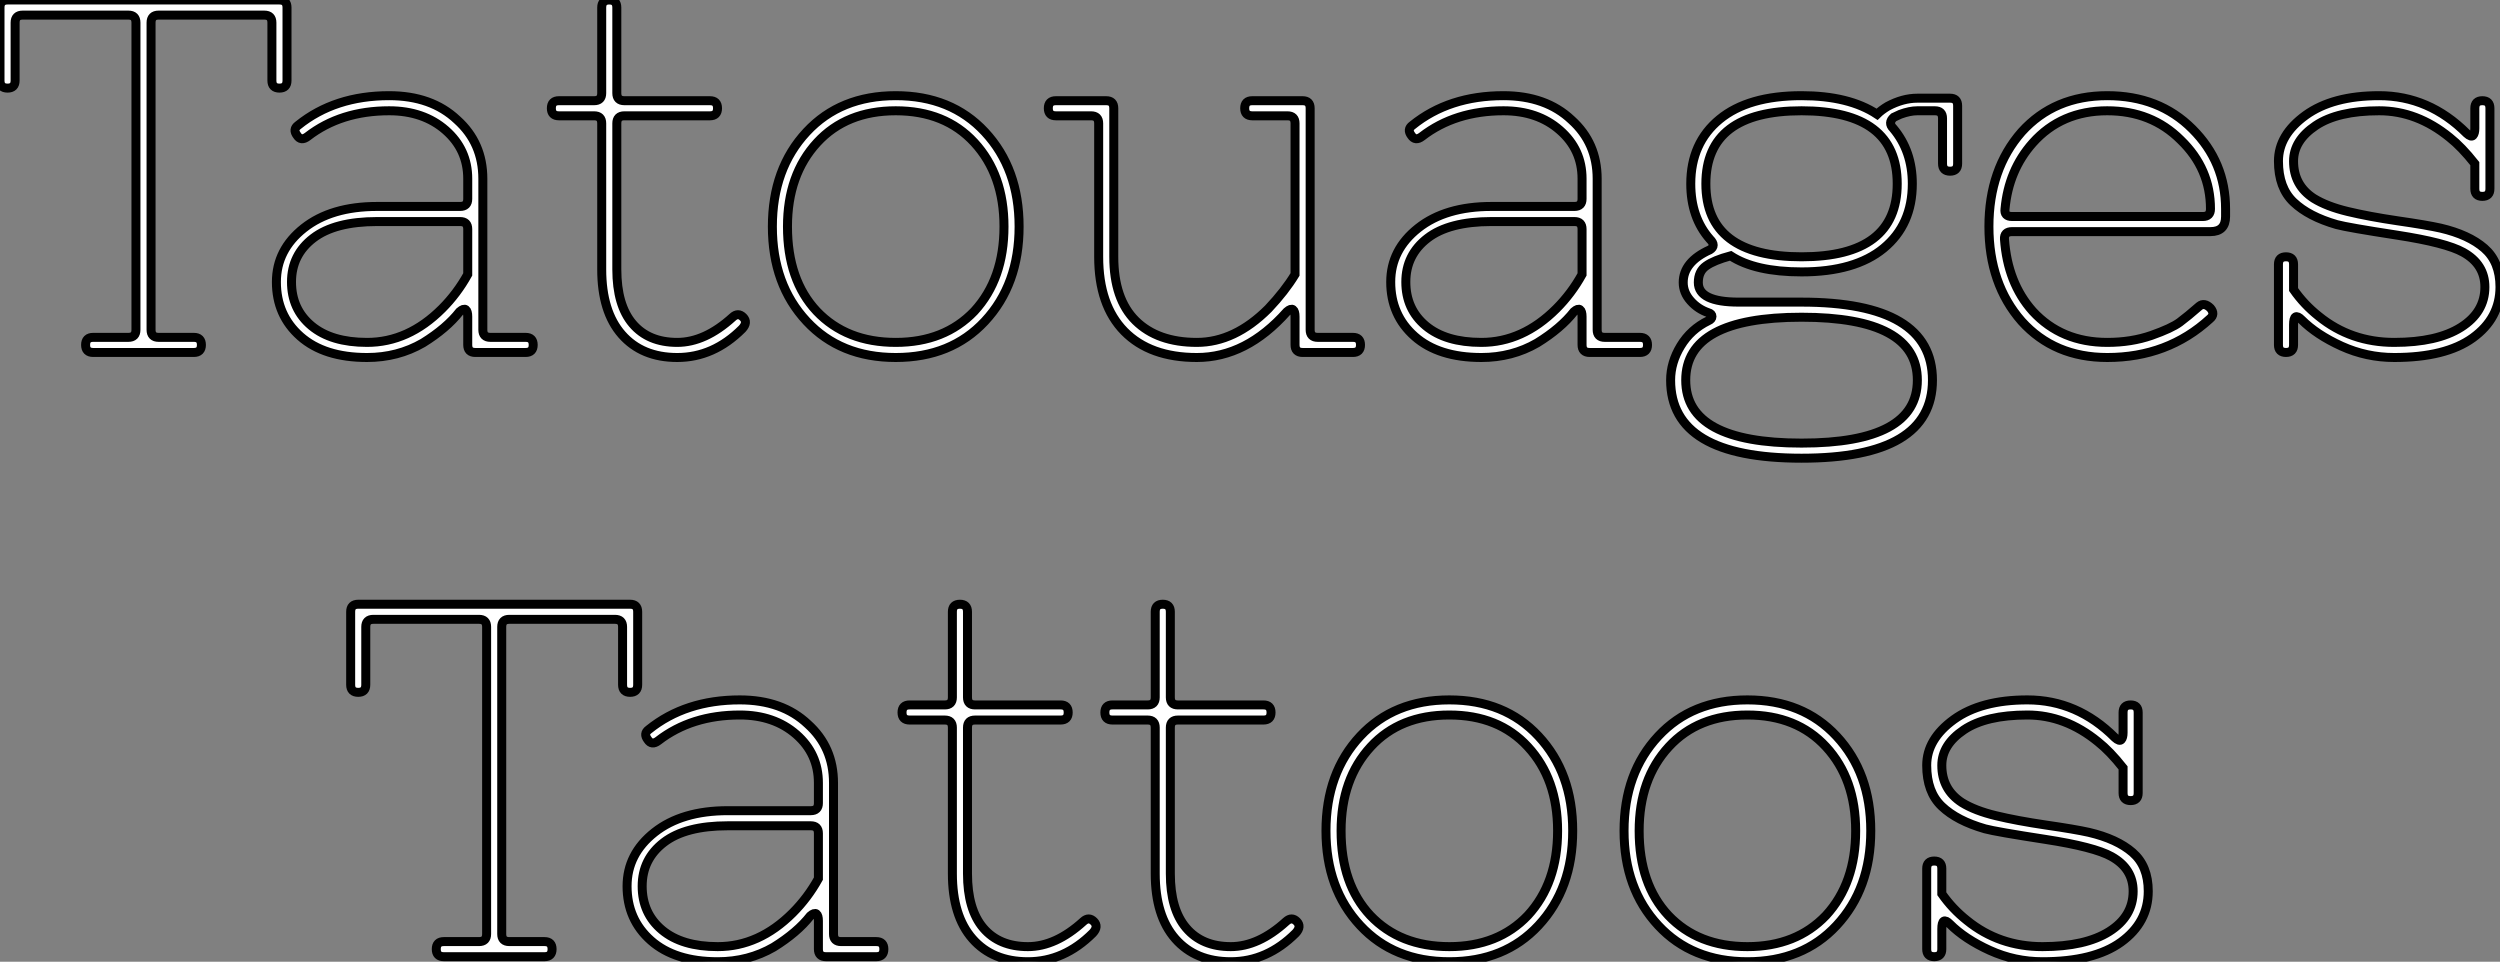
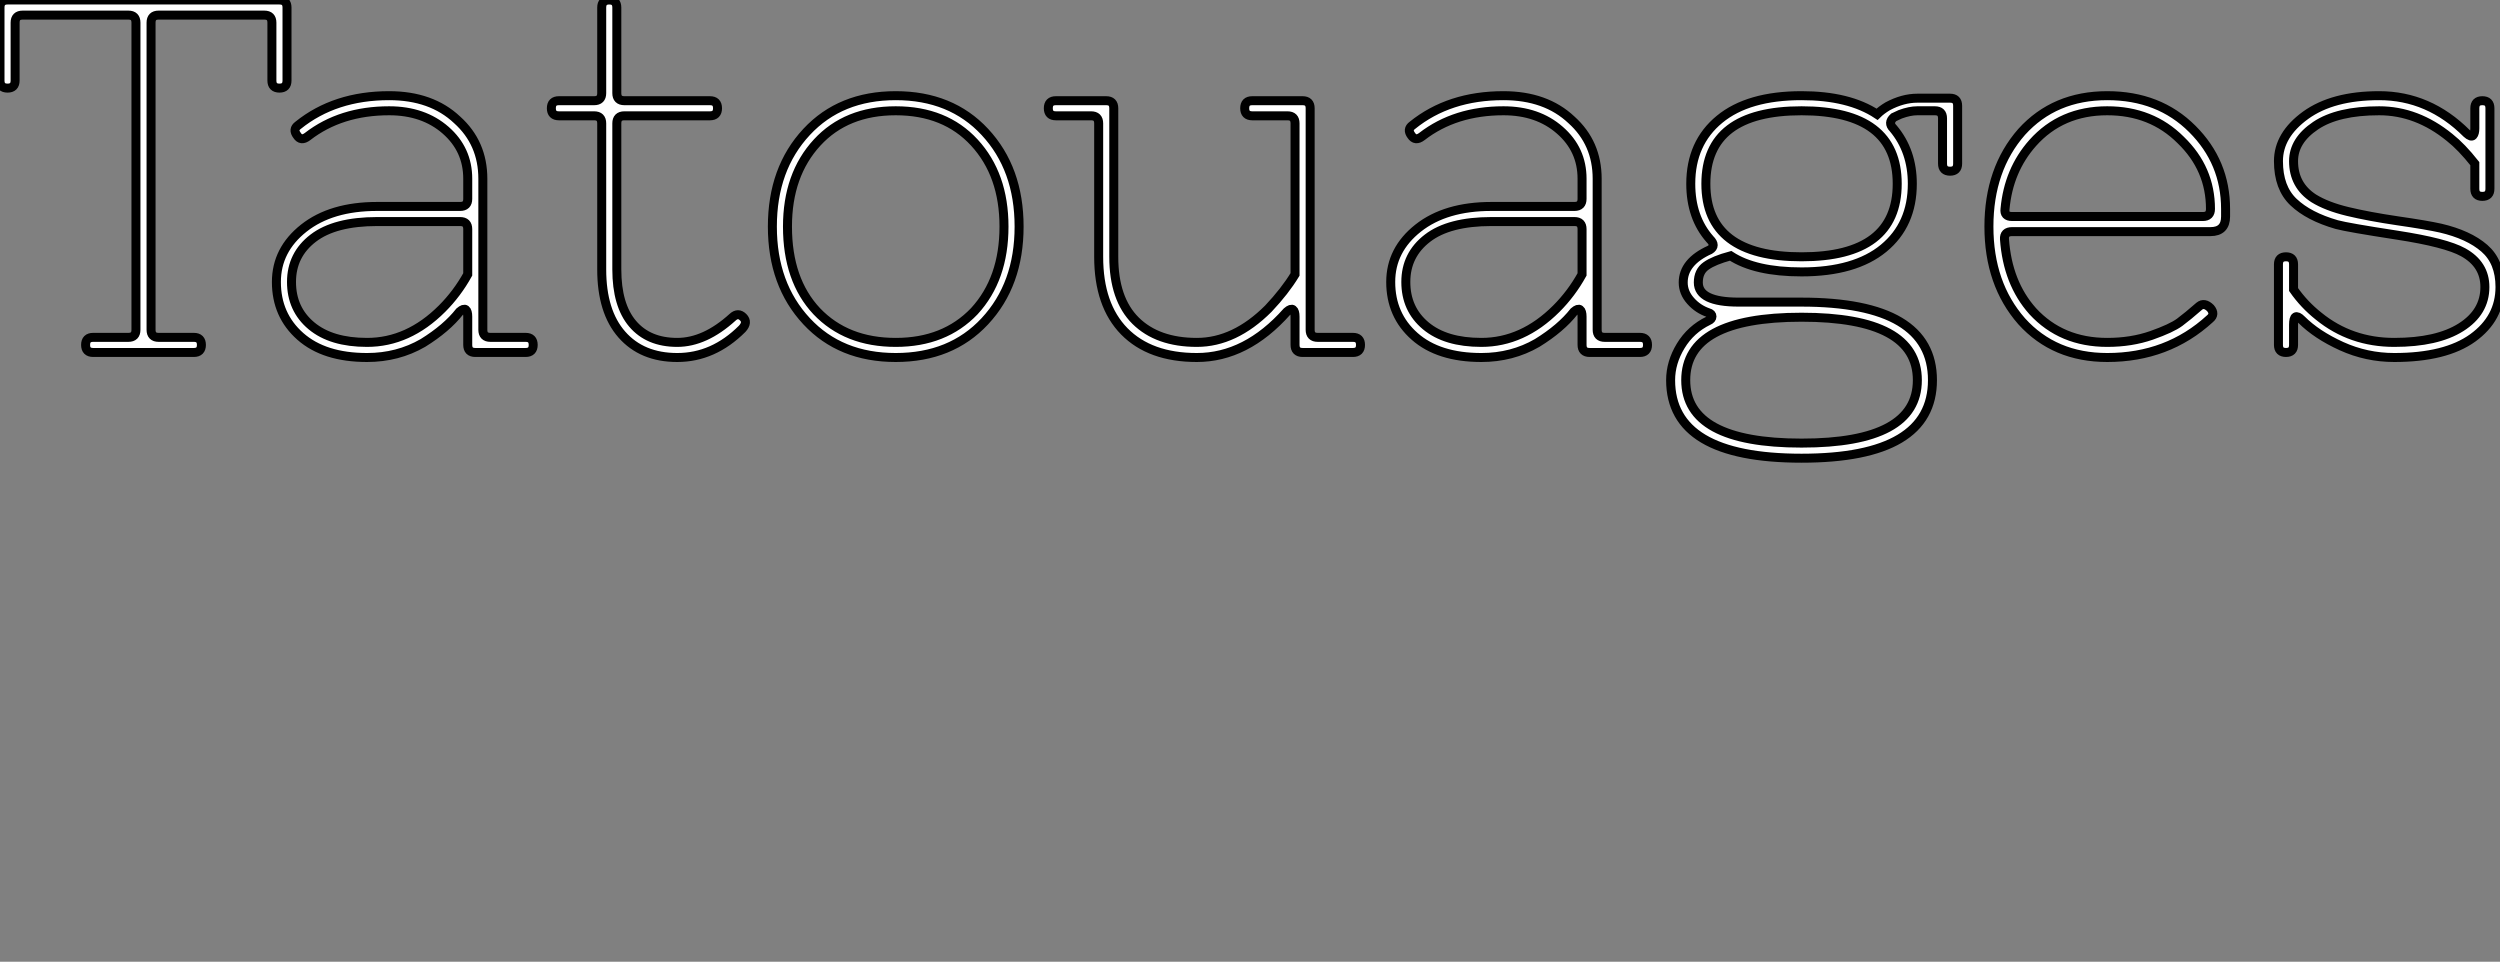
<svg xmlns="http://www.w3.org/2000/svg" viewBox="0.548 7.8 278.04 106.96">
  <rect x="0.548" y="7.8" width="278.04" height="106.96" fill="#808080" stroke="none" />
-   <path d="M1.46-30.24L1.46-30.24L1.46-38.36Q1.46-39.20 2.30-39.20L2.30-39.20L32.54-39.20Q33.38-39.20 33.38-38.36L33.38-38.36L33.38-30.24Q33.38-29.40 32.54-29.40Q31.70-29.40 31.70-30.24L31.70-30.24L31.70-36.68Q31.70-37.52 30.86-37.52L30.86-37.52L19.10-37.52Q18.26-37.52 18.26-36.68L18.26-36.68L18.26-2.52Q18.26-1.68 19.10-1.68L19.10-1.68L23.02-1.68Q23.86-1.68 23.86-0.84Q23.86 0 23.02 0L23.02 0L11.82 0Q10.98 0 10.98-0.84Q10.98-1.68 11.82-1.68L11.82-1.68L15.74-1.68Q16.58-1.68 16.58-2.52L16.58-2.52L16.58-36.68Q16.58-37.52 15.74-37.52L15.74-37.52L3.98-37.52Q3.14-37.52 3.14-36.68L3.14-36.68L3.14-30.24Q3.14-29.40 2.30-29.40Q1.46-29.40 1.46-30.24ZM53.48-8.68L53.48-8.68L53.48-13.72Q53.48-14.56 52.64-14.56L52.64-14.56L43.40-14.56Q38.70-14.56 36.29-12.71Q33.88-10.86 33.88-7.84Q33.88-4.82 36.09-2.97Q38.30-1.12 42.28-1.12L42.28-1.12Q46.87-1.12 50.62-4.87L50.62-4.87Q52.30-6.55 53.48-8.68ZM44.74-28.56L44.74-28.56Q49.45-28.56 52.30-25.87L52.30-25.87Q55.16-23.30 55.16-19.32L55.16-19.32L55.16-2.52Q55.16-1.68 56-1.68L56-1.68L59.92-1.68Q60.76-1.68 60.76-0.84Q60.76 0 59.92 0L59.92 0L54.32 0Q53.48 0 53.48-0.84L53.48-0.84L53.48-3.98Q53.48-4.59 53.26-4.76Q53.03-4.93 52.58-4.54L52.58-4.54Q51.13-2.69 48.50-1.06L48.50-1.06Q45.70 0.56 42.28 0.56L42.28 0.56Q37.52 0.56 34.86-1.79Q32.20-4.14 32.20-7.84L32.20-7.84Q32.20-11.42 35.25-13.83Q38.30-16.24 43.40-16.24L43.40-16.24L52.64-16.24Q53.48-16.24 53.48-17.08L53.48-17.08L53.48-19.32Q53.48-22.57 51.02-24.72Q48.55-26.88 44.74-26.88L44.74-26.88Q39.37-26.88 35.67-24.02L35.67-24.02Q34.94-23.46 34.50-24.14L34.50-24.14Q33.99-24.81 34.61-25.26L34.61-25.26Q38.70-28.56 44.74-28.56ZM76.78-1.12L76.78-1.12Q79.86-1.12 82.94-3.92L82.94-3.92Q83.55-4.48 84.11-3.92Q84.67-3.36 84-2.63L84-2.63Q80.81 0.56 76.78 0.56L76.78 0.56Q72.86 0.56 70.62-1.99Q68.38-4.54 68.38-9.24L68.38-9.24L68.38-25.48Q68.38-26.32 67.54-26.32L67.54-26.32L63.62-26.32Q62.78-26.32 62.78-27.16Q62.78-28 63.62-28L63.62-28L67.54-28Q68.38-28 68.38-28.84L68.38-28.84L68.38-38.36Q68.38-39.20 69.22-39.20Q70.06-39.20 70.06-38.36L70.06-38.36L70.06-28.84Q70.06-28 70.90-28L70.90-28L80.42-28Q81.26-28 81.26-27.16Q81.26-26.32 80.42-26.32L80.42-26.32L70.90-26.32Q70.06-26.32 70.06-25.48L70.06-25.48L70.06-9.24Q70.06-5.26 71.82-3.19Q73.58-1.12 76.78-1.12ZM91.17-3.47L91.17-3.47Q87.36-7.56 87.36-14Q87.36-20.44 91.17-24.53L91.17-24.53Q94.92-28.56 101.08-28.56Q107.24-28.56 110.99-24.53L110.99-24.53Q114.80-20.44 114.80-14Q114.80-7.56 110.99-3.47L110.99-3.47Q107.24 0.56 101.08 0.56Q94.92 0.56 91.17-3.47ZM89.04-14L89.04-14Q89.04-8.06 92.29-4.59L92.29-4.59Q95.59-1.12 101.08-1.12L101.08-1.12Q106.51-1.12 109.82-4.59L109.82-4.59Q113.12-8.18 113.12-14L113.12-14Q113.12-19.77 109.82-23.35L109.82-23.35Q106.57-26.88 101.08-26.88Q95.59-26.88 92.34-23.35L92.34-23.35Q89.04-19.77 89.04-14ZM118.89-28L118.89-28L124.49-28Q125.33-28 125.33-27.16L125.33-27.16L125.33-10.64Q125.33-5.94 127.76-3.53Q130.20-1.12 134.57-1.12L134.57-1.12Q138.77-1.12 142.52-4.87L142.52-4.87Q144.37-6.83 145.49-8.68L145.49-8.68L145.49-25.48Q145.49-26.32 144.65-26.32L144.65-26.32L140.73-26.32Q139.89-26.32 139.89-27.16Q139.89-28 140.73-28L140.73-28L146.33-28Q147.17-28 147.17-27.16L147.17-27.16L147.17-2.52Q147.17-1.68 148.01-1.68L148.01-1.68L151.93-1.68Q152.77-1.68 152.77-0.84Q152.77 0 151.93 0L151.93 0L146.33 0Q145.49 0 145.49-0.84L145.49-0.84L145.49-3.98Q145.49-4.59 145.26-4.76Q145.04-4.93 144.59-4.54L144.59-4.54Q140.06 0.56 134.57 0.56L134.57 0.56Q129.36 0.56 126.50-2.35Q123.65-5.26 123.65-10.64L123.65-10.64L123.65-25.48Q123.65-26.32 122.81-26.32L122.81-26.32L118.89-26.32Q118.05-26.32 118.05-27.16Q118.05-28 118.89-28ZM177.41-8.68L177.41-8.68L177.41-13.72Q177.41-14.56 176.57-14.56L176.57-14.56L167.33-14.56Q162.62-14.56 160.22-12.71Q157.81-10.86 157.81-7.84Q157.81-4.82 160.02-2.97Q162.23-1.12 166.21-1.12L166.21-1.12Q170.80-1.12 174.55-4.87L174.55-4.87Q176.23-6.55 177.41-8.68ZM168.67-28.56L168.67-28.56Q173.38-28.56 176.23-25.87L176.23-25.87Q179.09-23.30 179.09-19.32L179.09-19.32L179.09-2.52Q179.09-1.68 179.93-1.68L179.93-1.68L183.85-1.68Q184.69-1.68 184.69-0.84Q184.69 0 183.85 0L183.85 0L178.25 0Q177.41 0 177.41-0.84L177.41-0.84L177.41-3.98Q177.41-4.59 177.18-4.76Q176.96-4.93 176.51-4.54L176.51-4.54Q175.06-2.69 172.42-1.06L172.42-1.06Q169.62 0.56 166.21 0.56L166.21 0.56Q161.45 0.56 158.79-1.79Q156.13-4.14 156.13-7.84L156.13-7.84Q156.13-11.42 159.18-13.83Q162.23-16.24 167.33-16.24L167.33-16.24L176.57-16.24Q177.41-16.24 177.41-17.08L177.41-17.08L177.41-19.32Q177.41-22.57 174.94-24.72Q172.48-26.88 168.67-26.88L168.67-26.88Q163.30-26.88 159.60-24.02L159.60-24.02Q158.87-23.46 158.42-24.14L158.42-24.14Q157.92-24.81 158.54-25.26L158.54-25.26Q162.62-28.56 168.67-28.56ZM214.70 3.08Q214.70-3.92 201.82-3.92Q188.94-3.92 188.94 3.08Q188.94 10.08 201.82 10.08Q214.70 10.08 214.70 3.08ZM191.18-18.76Q191.18-10.64 201.82-10.64Q212.46-10.64 212.46-18.76Q212.46-26.88 201.82-26.88Q191.18-26.88 191.18-18.76ZM191.46-3.53L191.46-3.53Q191.86-3.70 191.86-4.00Q191.86-4.31 191.46-4.42L191.46-4.42Q190.29-4.82 189.48-5.74Q188.66-6.66 188.66-7.78L188.66-7.78Q188.66-10.08 191.63-11.42L191.63-11.42Q192.36-11.87 191.63-12.60L191.63-12.60Q189.50-15.01 189.50-18.76L189.50-18.76Q189.50-23.30 192.70-25.93Q195.89-28.56 201.82-28.56L201.82-28.56Q207.09-28.56 210.22-26.49L210.22-26.49Q210.67-26.94 211.40-27.38L211.40-27.38Q213.08-28.28 214.70-28.28L214.70-28.28L218.34-28.28Q219.18-28.28 219.18-27.44L219.18-27.44L219.18-21Q219.18-20.16 218.34-20.16Q217.50-20.16 217.50-21L217.50-21L217.50-26.04Q217.50-26.88 216.66-26.88L216.66-26.88L214.70-26.88Q213.86-26.88 212.80-26.49L212.80-26.49L212.07-26.15Q211.40-25.54 212.02-24.92L212.02-24.92Q214.14-22.40 214.14-18.76L214.14-18.76Q214.14-14.22 210.95-11.59Q207.76-8.96 201.82-8.96L201.82-8.96Q196.67-8.96 193.93-10.75L193.93-10.75Q192.08-10.25 191.21-9.63Q190.34-9.02 190.34-7.78L190.34-7.78Q190.34-5.60 194.82-5.60L194.82-5.60L201.82-5.60Q216.38-5.60 216.38 3.08Q216.38 11.76 201.82 11.76Q187.26 11.76 187.26 3.08L187.26 3.08Q187.26 1.12 188.38-0.73Q189.50-2.58 191.46-3.53ZM235.82-1.12L235.82-1.12Q238.50-1.12 240.74-1.90Q242.98-2.69 243.88-3.36Q244.78-4.03 246.06-5.15L246.06-5.15Q246.62-5.60 247.30-4.93L247.30-4.93Q247.86-4.26 247.24-3.75L247.24-3.75Q242.54 0.56 235.82 0.56L235.82 0.56Q229.94 0.56 226.30-3.47L226.30-3.47Q222.66-7.62 222.66-14Q222.66-20.38 226.30-24.53L226.30-24.53Q229.94-28.56 235.82-28.56L235.82-28.56Q241.58-28.56 245.28-24.86Q248.98-21.17 248.98-15.96L248.98-15.96L248.98-15.12Q248.98-13.44 247.30-13.44L247.30-13.44L225.23-13.44Q224.34-13.44 224.39-12.60L224.39-12.60Q224.73-7.73 227.53-4.59L227.53-4.59Q230.72-1.12 235.82-1.12ZM224.45-15.96L224.45-15.96Q224.34-15.12 225.23-15.12L225.23-15.12L246.46-15.12Q247.30-15.12 247.30-15.96L247.30-15.96Q247.30-20.44 243.99-23.63L243.99-23.63Q240.74-26.88 235.82-26.88L235.82-26.88Q230.72-26.88 227.53-23.30L227.53-23.30Q224.84-20.27 224.45-15.96ZM267.74-1.12L267.74-1.12Q272.50-1.12 275.16-2.80Q277.82-4.48 277.82-7.28L277.82-7.28Q277.82-9.80 275.41-11.14L275.41-11.14Q273.50-12.21 268.04-13.05Q262.58-13.89 261.35-14.22L261.35-14.22Q258.22-15.12 256.54-16.72Q254.86-18.31 254.86-21.28L254.86-21.28Q254.86-24.19 257.88-26.38Q260.90-28.56 266.06-28.56L266.06-28.56Q271.60-28.56 275.80-24.36L275.80-24.36Q276.30-23.91 276.50-24.14Q276.70-24.36 276.70-24.92L276.70-24.92L276.70-27.16Q276.70-28 277.54-28Q278.38-28 278.38-27.16L278.38-27.16L278.38-18.20Q278.38-17.36 277.54-17.36Q276.70-17.36 276.70-18.20L276.70-18.20L276.70-21Q275.24-22.85 273.90-23.91L273.90-23.91Q270.26-26.88 266.06-26.88L266.06-26.88Q261.46-26.88 259-25.23Q256.54-23.58 256.54-21.28L256.54-21.28Q256.54-18.59 258.78-17.14L258.78-17.14Q260.23-16.24 262.56-15.68Q264.88-15.12 268.13-14.64Q271.38-14.17 272.89-13.83L272.89-13.83Q276.02-13.10 277.76-11.59Q279.50-10.08 279.50-7.28L279.50-7.28Q279.50-3.81 276.47-1.62Q273.45 0.56 267.74 0.56L267.74 0.56Q264.66 0.56 261.88-0.70Q259.11-1.96 257.43-3.64L257.43-3.64Q256.54-4.54 256.54-3.08L256.54-3.08L256.54-0.84Q256.54 0 255.70 0Q254.86 0 254.86-0.84L254.86-0.84L254.86-9.80Q254.86-10.64 255.70-10.64Q256.54-10.64 256.54-9.80L256.54-9.80L256.54-7Q257.71-5.32 259.34-4.03L259.34-4.03Q262.92-1.12 267.74-1.12Z" fill="white" stroke="black" transform="translate(0 0) scale(1 1) translate(-0.912 47)" />
-   <path d="M1.46-30.24L1.46-30.24L1.46-38.36Q1.46-39.20 2.30-39.20L2.30-39.20L32.54-39.20Q33.38-39.20 33.38-38.36L33.38-38.36L33.38-30.24Q33.38-29.40 32.54-29.40Q31.70-29.40 31.70-30.24L31.70-30.24L31.70-36.68Q31.70-37.52 30.86-37.52L30.86-37.52L19.10-37.52Q18.26-37.52 18.26-36.68L18.26-36.68L18.26-2.52Q18.26-1.68 19.10-1.68L19.10-1.68L23.02-1.68Q23.86-1.68 23.86-0.84Q23.86 0 23.02 0L23.02 0L11.82 0Q10.98 0 10.98-0.84Q10.98-1.68 11.82-1.68L11.82-1.68L15.74-1.68Q16.58-1.68 16.58-2.52L16.58-2.52L16.58-36.68Q16.58-37.52 15.74-37.52L15.74-37.52L3.98-37.52Q3.14-37.52 3.14-36.68L3.14-36.68L3.14-30.24Q3.14-29.40 2.30-29.40Q1.46-29.40 1.46-30.24ZM53.48-8.68L53.48-8.68L53.48-13.72Q53.48-14.56 52.64-14.56L52.64-14.56L43.40-14.56Q38.70-14.56 36.29-12.71Q33.88-10.86 33.88-7.84Q33.88-4.82 36.09-2.97Q38.30-1.12 42.28-1.12L42.28-1.12Q46.87-1.12 50.62-4.87L50.62-4.87Q52.30-6.55 53.48-8.68ZM44.74-28.56L44.74-28.56Q49.45-28.56 52.30-25.87L52.30-25.87Q55.16-23.30 55.16-19.32L55.16-19.32L55.16-2.52Q55.16-1.68 56-1.68L56-1.68L59.92-1.68Q60.76-1.68 60.76-0.84Q60.76 0 59.92 0L59.92 0L54.32 0Q53.48 0 53.48-0.84L53.48-0.84L53.48-3.98Q53.48-4.59 53.26-4.76Q53.03-4.93 52.58-4.54L52.58-4.54Q51.13-2.69 48.50-1.06L48.50-1.06Q45.70 0.56 42.28 0.56L42.28 0.56Q37.52 0.56 34.86-1.79Q32.20-4.14 32.20-7.84L32.20-7.84Q32.20-11.42 35.25-13.83Q38.30-16.24 43.40-16.24L43.40-16.24L52.64-16.24Q53.48-16.24 53.48-17.08L53.48-17.08L53.48-19.32Q53.48-22.57 51.02-24.72Q48.55-26.88 44.74-26.88L44.74-26.88Q39.37-26.88 35.67-24.02L35.67-24.02Q34.94-23.46 34.50-24.14L34.50-24.14Q33.99-24.81 34.61-25.26L34.61-25.26Q38.70-28.56 44.74-28.56ZM76.78-1.12L76.78-1.12Q79.86-1.12 82.94-3.92L82.94-3.92Q83.55-4.48 84.11-3.92Q84.67-3.36 84-2.63L84-2.63Q80.81 0.56 76.78 0.56L76.78 0.56Q72.86 0.56 70.62-1.99Q68.38-4.54 68.38-9.24L68.38-9.24L68.38-25.48Q68.38-26.32 67.54-26.32L67.54-26.32L63.62-26.32Q62.78-26.32 62.78-27.16Q62.78-28 63.62-28L63.62-28L67.54-28Q68.38-28 68.38-28.84L68.38-28.84L68.38-38.36Q68.38-39.20 69.22-39.20Q70.06-39.20 70.06-38.36L70.06-38.36L70.06-28.84Q70.06-28 70.90-28L70.90-28L80.42-28Q81.26-28 81.26-27.16Q81.26-26.32 80.42-26.32L80.42-26.32L70.90-26.32Q70.06-26.32 70.06-25.48L70.06-25.48L70.06-9.24Q70.06-5.26 71.82-3.19Q73.58-1.12 76.78-1.12ZM99.34-1.12L99.34-1.12Q102.42-1.12 105.50-3.92L105.50-3.92Q106.12-4.48 106.68-3.92Q107.24-3.36 106.57-2.63L106.57-2.63Q103.38 0.56 99.34 0.56L99.34 0.56Q95.42 0.56 93.18-1.99Q90.94-4.54 90.94-9.24L90.94-9.24L90.94-25.48Q90.94-26.32 90.10-26.32L90.10-26.32L86.18-26.32Q85.34-26.32 85.34-27.16Q85.34-28 86.18-28L86.18-28L90.10-28Q90.94-28 90.94-28.84L90.94-28.84L90.94-38.36Q90.94-39.20 91.78-39.20Q92.62-39.20 92.62-38.36L92.62-38.36L92.62-28.84Q92.62-28 93.46-28L93.46-28L102.98-28Q103.82-28 103.82-27.16Q103.82-26.32 102.98-26.32L102.98-26.32L93.46-26.32Q92.62-26.32 92.62-25.48L92.62-25.48L92.62-9.24Q92.62-5.26 94.39-3.19Q96.15-1.12 99.34-1.12ZM113.74-3.47L113.74-3.47Q109.93-7.56 109.93-14Q109.93-20.44 113.74-24.53L113.74-24.53Q117.49-28.56 123.65-28.56Q129.81-28.56 133.56-24.53L133.56-24.53Q137.37-20.44 137.37-14Q137.37-7.56 133.56-3.47L133.56-3.47Q129.81 0.56 123.65 0.56Q117.49 0.56 113.74-3.47ZM111.61-14L111.61-14Q111.61-8.06 114.86-4.59L114.86-4.59Q118.16-1.12 123.65-1.12L123.65-1.12Q129.08-1.12 132.38-4.59L132.38-4.59Q135.69-8.18 135.69-14L135.69-14Q135.69-19.77 132.38-23.35L132.38-23.35Q129.14-26.88 123.65-26.88Q118.16-26.88 114.91-23.35L114.91-23.35Q111.61-19.77 111.61-14ZM146.89-3.47L146.89-3.47Q143.08-7.56 143.08-14Q143.08-20.44 146.89-24.53L146.89-24.53Q150.64-28.56 156.80-28.56Q162.96-28.56 166.71-24.53L166.71-24.53Q170.52-20.44 170.52-14Q170.52-7.56 166.71-3.47L166.71-3.47Q162.96 0.56 156.80 0.56Q150.64 0.56 146.89-3.47ZM144.76-14L144.76-14Q144.76-8.06 148.01-4.59L148.01-4.59Q151.31-1.12 156.80-1.12L156.80-1.12Q162.23-1.12 165.54-4.59L165.54-4.59Q168.84-8.18 168.84-14L168.84-14Q168.84-19.77 165.54-23.35L165.54-23.35Q162.29-26.88 156.80-26.88Q151.31-26.88 148.06-23.35L148.06-23.35Q144.76-19.77 144.76-14ZM189.62-1.12L189.62-1.12Q194.38-1.12 197.04-2.80Q199.70-4.48 199.70-7.28L199.70-7.28Q199.70-9.80 197.29-11.14L197.29-11.14Q195.38-12.21 189.92-13.05Q184.46-13.89 183.23-14.22L183.23-14.22Q180.10-15.12 178.42-16.72Q176.74-18.31 176.74-21.28L176.74-21.28Q176.74-24.19 179.76-26.38Q182.78-28.56 187.94-28.56L187.94-28.56Q193.48-28.56 197.68-24.36L197.68-24.36Q198.18-23.91 198.38-24.14Q198.58-24.36 198.58-24.92L198.58-24.92L198.58-27.16Q198.58-28 199.42-28Q200.26-28 200.26-27.16L200.26-27.16L200.26-18.20Q200.26-17.36 199.42-17.36Q198.58-17.36 198.58-18.20L198.58-18.20L198.58-21Q197.12-22.85 195.78-23.91L195.78-23.91Q192.14-26.88 187.94-26.88L187.94-26.88Q183.34-26.88 180.88-25.23Q178.42-23.58 178.42-21.28L178.42-21.28Q178.42-18.59 180.66-17.14L180.66-17.14Q182.11-16.24 184.44-15.68Q186.76-15.12 190.01-14.64Q193.26-14.17 194.77-13.83L194.77-13.83Q197.90-13.10 199.64-11.59Q201.38-10.08 201.38-7.28L201.38-7.28Q201.38-3.81 198.35-1.62Q195.33 0.56 189.62 0.56L189.62 0.56Q186.54 0.56 183.76-0.70Q180.99-1.96 179.31-3.64L179.31-3.64Q178.42-4.54 178.42-3.08L178.42-3.08L178.42-0.84Q178.42 0 177.58 0Q176.74 0 176.74-0.84L176.74-0.84L176.74-9.80Q176.74-10.64 177.58-10.64Q178.42-10.64 178.42-9.80L178.42-9.80L178.42-7Q179.59-5.32 181.22-4.03L181.22-4.03Q184.80-1.12 189.62-1.12Z" fill="white" stroke="black" transform="translate(39 67.2) scale(1 1) translate(-0.912 47)" />
+   <path d="M1.46-30.24L1.46-30.24L1.46-38.36Q1.46-39.20 2.30-39.20L2.30-39.20L32.54-39.20Q33.38-39.20 33.38-38.36L33.38-38.36L33.38-30.24Q33.38-29.40 32.54-29.40Q31.70-29.40 31.70-30.24L31.70-30.24L31.70-36.68Q31.70-37.52 30.86-37.52L30.86-37.52L19.10-37.52Q18.26-37.52 18.26-36.68L18.26-36.68L18.26-2.52Q18.26-1.68 19.10-1.68L19.10-1.68L23.02-1.68Q23.86-1.68 23.86-0.84Q23.86 0 23.02 0L23.02 0L11.82 0Q10.98 0 10.98-0.84Q10.98-1.68 11.82-1.68L11.82-1.68L15.74-1.68Q16.58-1.68 16.58-2.52L16.58-2.52L16.58-36.68Q16.58-37.52 15.74-37.52L15.74-37.52L3.98-37.52Q3.14-37.52 3.14-36.68L3.14-36.68L3.14-30.24Q3.14-29.40 2.30-29.40Q1.46-29.40 1.46-30.24ZM53.48-8.68L53.48-8.68L53.48-13.72Q53.48-14.56 52.64-14.56L52.64-14.56L43.40-14.56Q38.70-14.56 36.29-12.71Q33.88-10.86 33.88-7.84Q33.88-4.82 36.09-2.97Q38.30-1.12 42.28-1.12L42.28-1.12Q46.87-1.12 50.62-4.87L50.62-4.87Q52.30-6.55 53.48-8.68ZM44.74-28.56L44.74-28.56Q49.45-28.56 52.30-25.87L52.30-25.87Q55.16-23.30 55.16-19.32L55.16-19.32L55.16-2.52Q55.16-1.68 56-1.68L56-1.68L59.92-1.68Q60.76-1.68 60.76-0.84Q60.76 0 59.92 0L59.92 0L54.32 0Q53.48 0 53.48-0.84L53.48-0.84L53.48-3.98Q53.48-4.59 53.26-4.76Q53.03-4.93 52.58-4.54L52.58-4.54Q51.13-2.69 48.50-1.06L48.50-1.06Q45.70 0.56 42.28 0.56L42.28 0.56Q37.52 0.56 34.86-1.79Q32.20-4.14 32.20-7.84L32.20-7.84Q32.20-11.42 35.25-13.83Q38.30-16.24 43.40-16.24L43.40-16.24L52.64-16.24Q53.48-16.24 53.48-17.08L53.48-17.08L53.48-19.32Q53.48-22.57 51.02-24.72Q48.55-26.88 44.74-26.88L44.74-26.88Q39.37-26.88 35.67-24.02L35.67-24.02Q34.94-23.46 34.50-24.14L34.50-24.14Q33.99-24.81 34.61-25.26L34.61-25.26Q38.70-28.56 44.74-28.56ZM76.78-1.12L76.78-1.12Q79.86-1.12 82.94-3.92L82.94-3.92Q83.55-4.48 84.11-3.92Q84.67-3.36 84-2.63L84-2.63Q80.81 0.56 76.78 0.56L76.78 0.56Q72.86 0.56 70.62-1.99Q68.38-4.54 68.38-9.24L68.38-9.24L68.38-25.48Q68.38-26.32 67.54-26.32L67.54-26.32L63.62-26.32Q62.78-26.32 62.78-27.16Q62.78-28 63.62-28L63.62-28L67.54-28Q68.38-28 68.38-28.84L68.38-28.84L68.38-38.36Q68.38-39.20 69.22-39.20Q70.06-39.20 70.06-38.36L70.06-38.36L70.06-28.84Q70.06-28 70.90-28L70.90-28L80.42-28Q81.26-28 81.26-27.16Q81.26-26.32 80.42-26.32L80.42-26.32L70.90-26.32Q70.06-26.32 70.06-25.48L70.06-25.48L70.06-9.24Q70.06-5.26 71.82-3.19Q73.58-1.12 76.78-1.12ZM91.17-3.47L91.17-3.47Q87.36-7.56 87.36-14Q87.36-20.44 91.17-24.53L91.17-24.53Q94.92-28.56 101.08-28.56Q107.24-28.56 110.99-24.53L110.99-24.53Q114.80-20.44 114.80-14Q114.80-7.56 110.99-3.47L110.99-3.47Q107.24 0.56 101.08 0.56Q94.92 0.56 91.17-3.47ZM89.04-14L89.04-14Q89.04-8.06 92.29-4.59L92.29-4.59Q95.59-1.12 101.08-1.12L101.08-1.12Q106.51-1.12 109.82-4.59L109.82-4.59Q113.12-8.18 113.12-14L113.12-14Q113.12-19.77 109.82-23.35L109.82-23.35Q106.57-26.88 101.08-26.88Q95.59-26.88 92.34-23.35L92.34-23.35Q89.04-19.77 89.04-14ZM118.89-28L118.89-28L124.49-28Q125.33-28 125.33-27.16L125.33-27.16L125.33-10.64Q125.33-5.94 127.76-3.53Q130.20-1.12 134.57-1.12L134.57-1.12Q138.77-1.12 142.52-4.87L142.52-4.87Q144.37-6.83 145.49-8.68L145.49-8.68L145.49-25.48Q145.49-26.32 144.65-26.32L144.65-26.32L140.73-26.32Q139.89-26.32 139.89-27.16Q139.89-28 140.73-28L140.73-28L146.33-28Q147.17-28 147.17-27.16L147.17-27.16L147.17-2.52Q147.17-1.68 148.01-1.68L148.01-1.68L151.93-1.68Q152.77-1.68 152.77-0.84Q152.77 0 151.93 0L151.93 0L146.33 0Q145.49 0 145.49-0.84L145.49-0.84L145.49-3.98Q145.49-4.59 145.26-4.76Q145.04-4.93 144.59-4.54L144.59-4.54Q140.06 0.56 134.57 0.56L134.57 0.56Q129.36 0.56 126.50-2.35Q123.65-5.26 123.65-10.64L123.65-10.64L123.65-25.48Q123.65-26.32 122.81-26.32L122.81-26.32L118.89-26.32Q118.05-26.32 118.05-27.16Q118.05-28 118.89-28ZM177.41-8.68L177.41-8.68L177.41-13.72Q177.41-14.56 176.57-14.56L176.57-14.56L167.33-14.56Q162.62-14.56 160.22-12.71Q157.81-10.86 157.81-7.84Q157.81-4.82 160.02-2.97Q162.23-1.12 166.21-1.12L166.21-1.12Q170.80-1.12 174.55-4.87L174.55-4.87Q176.23-6.55 177.41-8.68ZM168.67-28.56L168.67-28.56Q173.38-28.56 176.23-25.87L176.23-25.87Q179.09-23.30 179.09-19.32L179.09-19.32L179.09-2.52Q179.09-1.68 179.93-1.68L179.93-1.68L183.85-1.68Q184.69-1.68 184.69-0.84Q184.69 0 183.85 0L183.85 0L178.25 0Q177.41 0 177.41-0.84L177.41-0.84L177.41-3.98Q177.41-4.59 177.18-4.76Q176.96-4.93 176.51-4.54L176.51-4.54Q175.06-2.69 172.42-1.06L172.42-1.06Q169.62 0.56 166.21 0.56L166.21 0.56Q161.45 0.56 158.79-1.79Q156.13-4.14 156.13-7.84L156.13-7.84Q156.13-11.42 159.18-13.83Q162.23-16.24 167.33-16.24L167.33-16.24L176.57-16.24Q177.41-16.24 177.41-17.08L177.41-17.08L177.41-19.32Q177.41-22.57 174.94-24.72Q172.48-26.88 168.67-26.88L168.67-26.88Q163.30-26.88 159.60-24.02L159.60-24.02Q158.87-23.46 158.42-24.14L158.42-24.14Q157.92-24.81 158.54-25.26L158.54-25.26Q162.62-28.56 168.67-28.56ZM214.70 3.08Q214.70-3.92 201.82-3.92Q188.94-3.92 188.94 3.08Q188.94 10.08 201.82 10.08Q214.70 10.08 214.70 3.08ZM191.18-18.76Q191.18-10.64 201.82-10.64Q212.46-10.64 212.46-18.76Q212.46-26.88 201.82-26.88Q191.18-26.88 191.18-18.76ZM191.46-3.53L191.46-3.53Q191.86-3.70 191.86-4.00Q191.86-4.31 191.46-4.42L191.46-4.42Q190.29-4.82 189.48-5.74Q188.66-6.66 188.66-7.78L188.66-7.78Q188.66-10.08 191.63-11.42L191.63-11.42Q192.36-11.87 191.63-12.60L191.63-12.60Q189.50-15.01 189.50-18.76L189.50-18.76Q189.50-23.30 192.70-25.93Q195.89-28.56 201.82-28.56L201.82-28.56Q207.09-28.56 210.22-26.49L210.22-26.49Q210.67-26.94 211.40-27.38L211.40-27.38Q213.08-28.28 214.70-28.28L214.70-28.28L218.34-28.28Q219.18-28.28 219.18-27.44L219.18-27.44L219.18-21Q219.18-20.16 218.34-20.16Q217.50-20.16 217.50-21L217.50-21L217.50-26.04Q217.50-26.88 216.66-26.88L216.66-26.88L214.70-26.88Q213.86-26.88 212.80-26.49L212.80-26.49L212.07-26.15Q211.40-25.54 212.02-24.92L212.02-24.92Q214.14-22.40 214.14-18.76L214.14-18.76Q214.14-14.22 210.95-11.59Q207.76-8.96 201.82-8.96L201.82-8.96Q196.67-8.96 193.93-10.75L193.93-10.75Q192.08-10.25 191.21-9.63Q190.34-9.02 190.34-7.78L190.34-7.78Q190.34-5.60 194.82-5.60L194.82-5.60L201.82-5.60Q216.38-5.60 216.38 3.08Q216.38 11.76 201.82 11.76Q187.26 11.76 187.26 3.08L187.26 3.08Q187.26 1.12 188.38-0.73Q189.50-2.58 191.46-3.53ZM235.82-1.12L235.82-1.12Q238.50-1.12 240.74-1.90Q242.98-2.69 243.88-3.36Q244.78-4.03 246.06-5.15L246.06-5.15Q246.62-5.60 247.30-4.93L247.30-4.93Q247.86-4.26 247.24-3.75L247.24-3.75Q242.54 0.56 235.82 0.56L235.82 0.56Q229.94 0.56 226.30-3.47L226.30-3.47Q222.66-7.62 222.66-14Q222.66-20.38 226.30-24.53L226.30-24.53Q229.94-28.56 235.82-28.56L235.82-28.56Q241.58-28.56 245.28-24.86Q248.98-21.17 248.98-15.96L248.98-15.96L248.98-15.12Q248.98-13.44 247.30-13.44L225.23-13.44Q224.34-13.44 224.39-12.60L224.39-12.60Q224.73-7.73 227.53-4.59L227.53-4.59Q230.72-1.12 235.82-1.12ZM224.45-15.96L224.45-15.96Q224.34-15.12 225.23-15.12L225.23-15.12L246.46-15.12Q247.30-15.12 247.30-15.96L247.30-15.96Q247.30-20.44 243.99-23.63L243.99-23.63Q240.74-26.88 235.82-26.88L235.82-26.88Q230.72-26.88 227.53-23.30L227.53-23.30Q224.84-20.27 224.45-15.96ZM267.74-1.12L267.74-1.12Q272.50-1.12 275.16-2.80Q277.82-4.48 277.82-7.28L277.82-7.28Q277.82-9.80 275.41-11.14L275.41-11.14Q273.50-12.21 268.04-13.05Q262.58-13.89 261.35-14.22L261.35-14.22Q258.22-15.12 256.54-16.72Q254.86-18.31 254.86-21.28L254.86-21.28Q254.86-24.19 257.88-26.38Q260.90-28.56 266.06-28.56L266.06-28.56Q271.60-28.56 275.80-24.36L275.80-24.36Q276.30-23.91 276.50-24.14Q276.70-24.36 276.70-24.92L276.70-24.92L276.70-27.16Q276.70-28 277.54-28Q278.38-28 278.38-27.16L278.38-27.16L278.38-18.20Q278.38-17.36 277.54-17.36Q276.70-17.36 276.70-18.20L276.70-18.20L276.70-21Q275.24-22.85 273.90-23.91L273.90-23.91Q270.26-26.88 266.06-26.88L266.06-26.88Q261.46-26.88 259-25.23Q256.54-23.58 256.54-21.28L256.54-21.28Q256.54-18.59 258.78-17.14L258.78-17.14Q260.23-16.24 262.56-15.68Q264.88-15.12 268.13-14.64Q271.38-14.17 272.89-13.83L272.89-13.83Q276.02-13.10 277.76-11.59Q279.50-10.08 279.50-7.28L279.50-7.28Q279.50-3.81 276.47-1.62Q273.45 0.56 267.74 0.56L267.74 0.56Q264.66 0.56 261.88-0.70Q259.11-1.96 257.43-3.64L257.43-3.64Q256.54-4.54 256.54-3.08L256.54-3.08L256.54-0.84Q256.54 0 255.70 0Q254.86 0 254.86-0.84L254.86-0.84L254.86-9.80Q254.86-10.64 255.70-10.64Q256.54-10.64 256.54-9.80L256.54-9.80L256.54-7Q257.71-5.32 259.34-4.03L259.34-4.03Q262.92-1.12 267.74-1.12Z" fill="white" stroke="black" transform="translate(0 0) scale(1 1) translate(-0.912 47)" />
</svg>